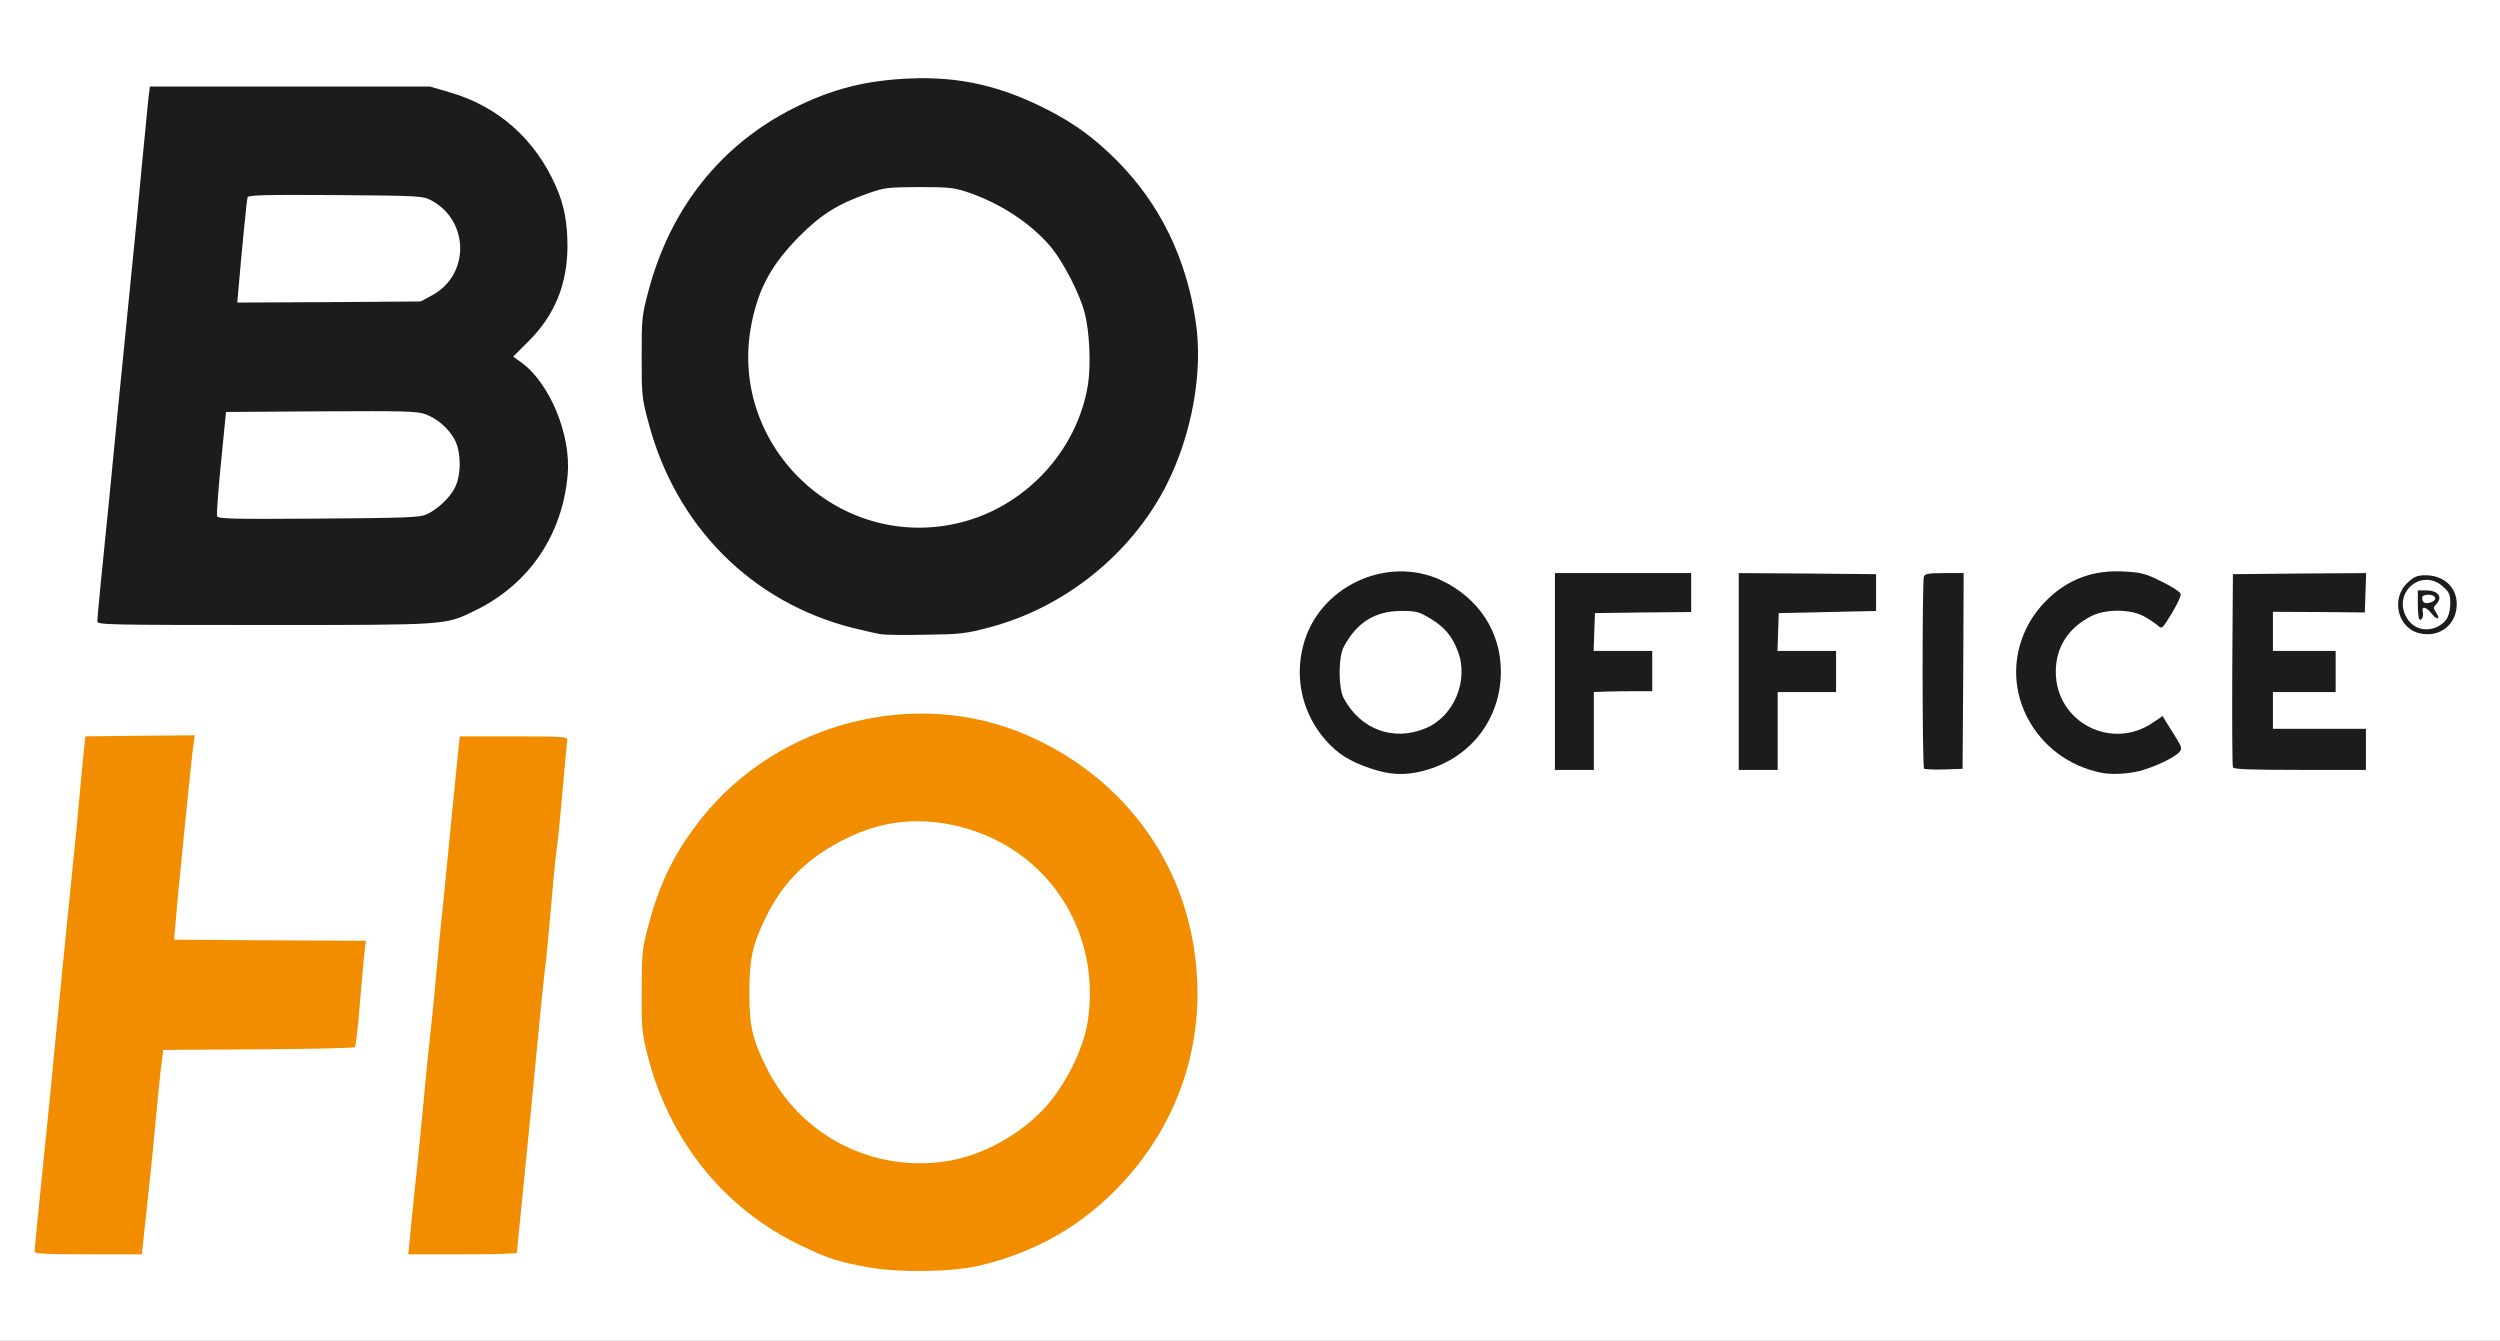
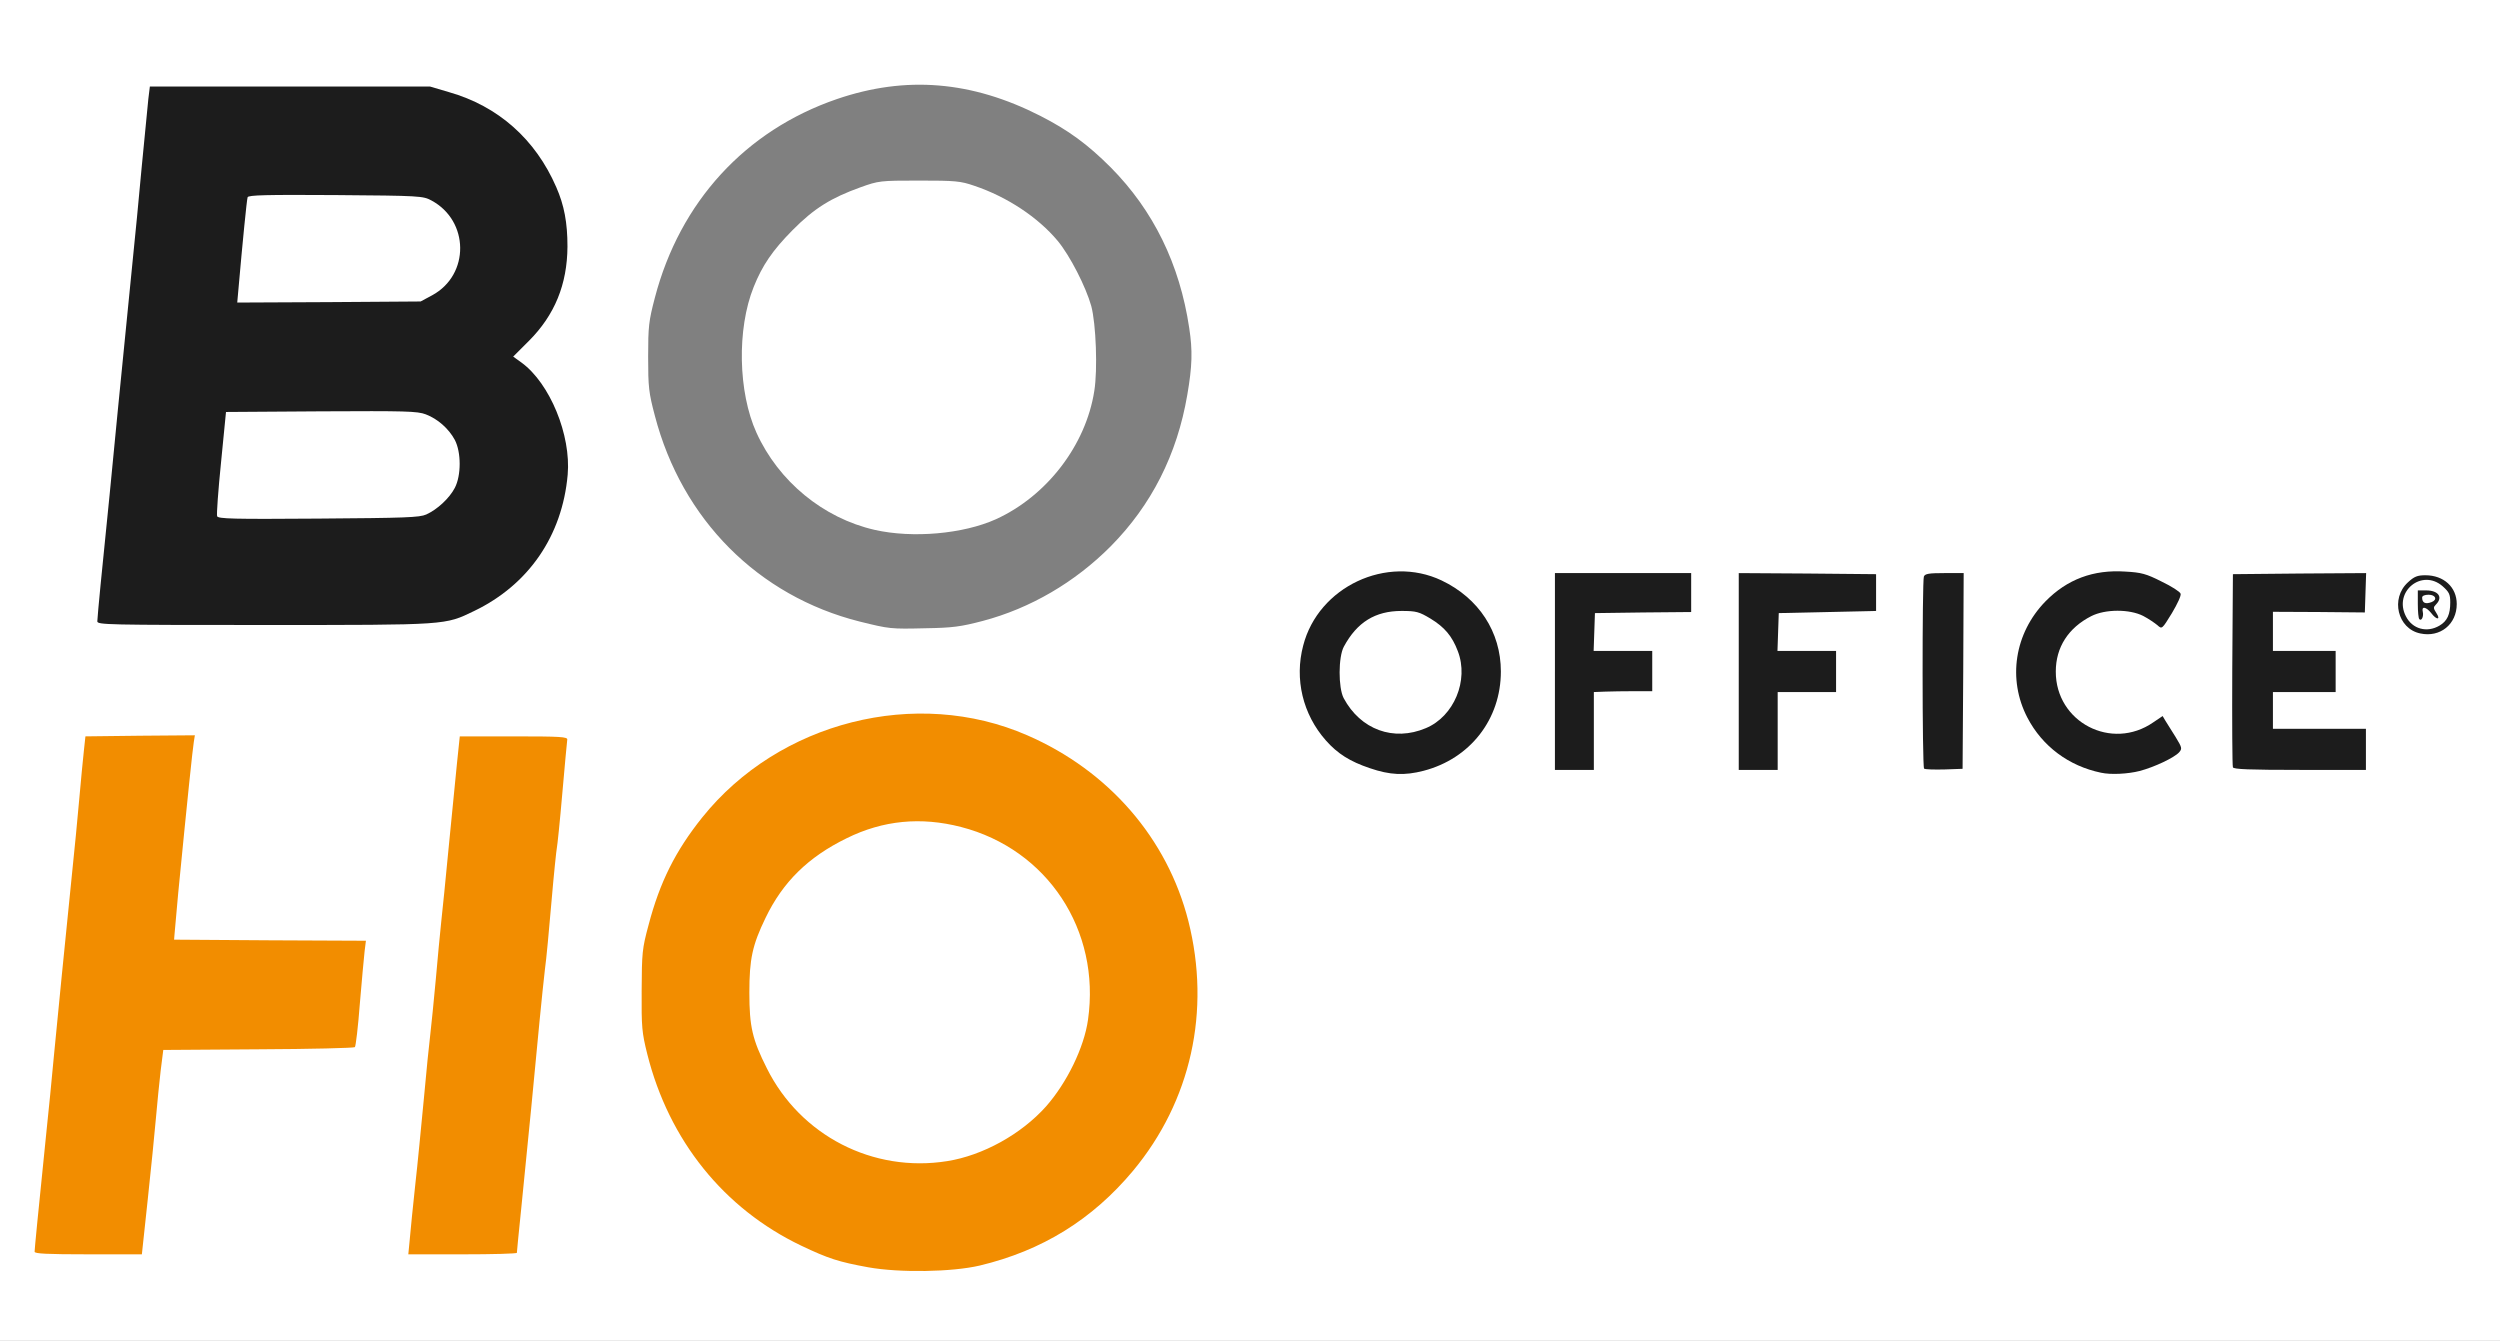
<svg xmlns="http://www.w3.org/2000/svg" version="1.0" width="578px" height="310px" viewBox="0 0 578 310" preserveAspectRatio="xMidYMid meet">
  <rect x="0" y="0" width="578" height="310" fill="#808080" stroke="none" />
  <g fill="#ffffff">
    <path d="M0 155 l0 -155 289 0 289 0 0 155 0 155 -289 0 -289 0 0 -155z m225 136.05 c8.10 -1.90 15 -4.85 21.25 -9.05 14.50 -9.80 24.35 -24.30 27.75 -40.95 2 -9.95 1.85 -16.25 -0.75 -26.60 -7.20 -28.50 -34.95 -49.40 -63.55 -47.75 -17.40 0.95 -34.80 10 -45.85 23.80 -6.20 7.75 -9.80 15 -12.40 24.85 -1.40 5.35 -1.55 6.65 -1.60 13.65 -0.05 6.85 0.15 8.40 1.30 13.20 4.95 19.90 17.70 35.75 35.60 44.30 6.30 3 8.65 3.75 15.50 5 6.95 1.25 16.35 1.10 22.75 -0.45z m-192.35 -15.15 c0.75 -6.95 1.60 -15.45 1.90 -18.90 0.30 -3.45 0.80 -8.40 1.10 -11 l0.60 -4.75 22.15 -0.15 c17.05 -0.10 22.20 -0.25 22.35 -0.75 0.25 -0.70 1.75 -17.70 1.75 -19.85 l0 -1.50 -21.85 -0.10 -21.90 -0.15 0.05 -2.50 c0 -1.35 0.40 -6.30 0.85 -11 0.50 -4.65 1.45 -13.95 2.10 -20.65 0.70 -6.70 1.25 -12.40 1.25 -12.65 0 -0.30 -4.15 -0.40 -10.85 -0.35 l-10.90 0.15 -0.35 3.25 c-0.20 1.80 -0.70 6.95 -1.10 11.50 -0.40 4.55 -1.10 11.75 -1.55 16 -1.85 18 -3.35 33.40 -4.25 42.75 -0.50 5.50 -1.30 13.60 -1.75 18 -0.45 4.40 -1.20 11.90 -1.70 16.65 l-0.85 8.60 10.80 0 10.80 0 1.35 -12.60z m85.35 12.25 c0 -0.25 0.45 -4.80 1 -10.15 1.40 -13.75 3.35 -33.80 4.25 -43.50 0.45 -4.55 1 -9.95 1.25 -12 0.30 -2.05 0.95 -9.05 1.50 -15.50 0.55 -6.45 1.15 -12.10 1.25 -12.50 0.10 -0.40 0.55 -4.80 1 -9.75 0.40 -4.95 0.90 -9.95 1.05 -11.15 l0.25 -2.10 -10.90 0.10 -10.85 0.15 -0.65 6.25 c-0.35 3.45 -1.20 12.10 -1.90 19.25 -0.70 7.15 -1.45 15.05 -1.75 17.50 -0.25 2.50 -0.70 7.10 -1 10.25 -0.25 3.15 -0.95 10.15 -1.50 15.50 -1.40 13.65 -4 39.50 -4.45 44.15 l-0.35 3.85 10.90 0 c6 0 10.90 -0.15 10.90 -0.35z m209.65 -111.45 c8.30 -2.15 14.30 -7.80 16.80 -15.90 1.25 -4.10 1.30 -6.70 0.25 -10.35 -1.20 -4.05 -2.40 -6.05 -5.50 -9.40 -3.25 -3.50 -9.05 -6.75 -13.10 -7.30 -5.70 -0.75 -13.20 2.30 -17.80 7.30 -6.65 7.15 -7.95 15.55 -3.70 23.60 3.20 5.95 7.10 9.25 13.60 11.45 4.75 1.60 5.40 1.65 9.45 0.60z m168.25 -0.80 c1.50 -0.55 3.55 -1.50 4.45 -2.05 1.55 -0.90 1.65 -1.05 1 -2.05 -0.40 -0.55 -0.95 -1.55 -1.30 -2.15 -0.55 -1.05 -0.70 -1.10 -1.70 -0.40 -2.05 1.30 -7.35 2.40 -10.35 2.05 -6.40 -0.75 -10.50 -3.45 -13 -8.55 -1.10 -2.15 -1.25 -3.20 -1.25 -7.50 0 -4.40 0.20 -5.30 1.35 -7.50 1.55 -3 3.85 -5.20 6.90 -6.80 1.95 -1 3 -1.20 7.50 -1.20 4.50 0 5.55 0.15 7.40 1.15 1.20 0.60 2.35 1 2.60 0.85 0.20 -0.15 0.85 -1 1.40 -1.95 1.20 -2.05 1.15 -2.10 -3.35 -4.25 -4 -1.85 -7.75 -2.40 -11.50 -1.55 -8.95 2 -16.45 9.75 -18.10 18.75 -1.25 6.90 3.20 15.85 10.30 20.75 1.75 1.20 6.20 3.05 9 3.70 1.70 0.40 5.70 -0.20 8.65 -1.30z m-128.90 -8.35 l0 -8.90 3.85 -0.35 c2.10 -0.15 5.10 -0.30 6.75 -0.30 l2.90 0 0 -3 0 -3 -6.75 0 -6.80 0 0.15 -5.85 0.15 -5.90 11.15 -0.15 11.10 -0.10 0 -3 0 -3 -14.25 0 -14.25 0 0 21.25 0 21.25 3 0 3 0 0 -8.95z m42.50 -0.05 l0 -9 6.75 0 6.75 0 0 -3.25 0 -3.25 -6.75 0 -6.80 0 0.15 -5.85 0.15 -5.90 11.25 -0.25 11.25 -0.25 0 -2.75 0 -2.75 -14.35 -0.15 -14.40 -0.10 0 21.25 0 21.25 3 0 3 0 0 -9z m42.90 -12.35 l0.10 -21.15 -2.95 0 c-2.20 0 -3 0.20 -3.25 0.80 -0.45 1.10 -0.40 40.95 0.05 41.40 0.20 0.20 1.60 0.30 3.15 0.20 l2.75 -0.15 0.15 -21.10z m93.10 18.10 l0 -3.25 -10.75 0 -10.75 0 0 -5.75 0 -5.75 7.25 0 7.25 0 0 -3.25 0 -3.25 -7.25 0 -7.25 0 0 -6 0 -6 10.75 0 10.75 0 0 -3 0 -3 -13.85 0.10 -13.90 0.15 -0.15 20.50 c-0.05 11.25 0 20.80 0.15 21.10 0.15 0.50 3.45 0.65 14 0.65 l13.75 0 0 -3.25z m-318.25 -29.70 c10.95 -2.90 21.25 -8.90 29.55 -17.25 9.40 -9.50 15.35 -21.20 17.70 -35 1.15 -6.65 1.25 -10.25 0.45 -15.45 -2.20 -14.80 -8.30 -27.20 -18.15 -37.15 -5.35 -5.35 -9.80 -8.60 -16.25 -11.90 -15.90 -8.10 -31.10 -9.35 -47.05 -3.90 -21.15 7.25 -36.30 23.75 -42.10 45.95 -1.40 5.35 -1.55 6.60 -1.55 13.65 0 7.05 0.15 8.30 1.55 13.60 6.25 24 23.90 41.70 47.35 47.60 6.90 1.70 7.10 1.75 15.25 1.55 6.20 -0.10 8.10 -0.35 13.25 -1.70z m-125.85 -1.30 c4.20 -1 9.65 -3.70 13.80 -6.80 10.15 -7.75 16 -21.05 14.05 -32.10 -1.20 -6.75 -5.70 -14.75 -10.25 -18.05 -3.05 -2.25 -2.80 -3.40 1.70 -7.85 11.90 -11.95 11.85 -29.40 -0.20 -43.30 -4.55 -5.25 -11.05 -9.30 -18.20 -11.35 l-4.40 -1.30 -30.90 0 -30.85 0 -0.35 2.90 c-0.15 1.55 -0.85 8.70 -1.55 15.85 -0.65 7.15 -1.55 16.50 -2 20.75 -1.60 15.90 -2.30 23.10 -3.50 35.25 -0.65 6.90 -1.65 17.10 -2.20 22.75 -0.60 5.65 -1.30 12.85 -1.55 16 -0.30 3.15 -0.65 6.25 -0.80 6.90 l-0.20 1.10 37.10 0 c31 0 37.65 -0.15 40.30 -0.75z" />
    <path d="M204.50 269.95 c-11.70 -1.70 -23.10 -10.25 -28.70 -21.45 -3.40 -6.70 -4.05 -9.90 -4.05 -19.25 0 -9.15 0.60 -12 3.75 -18.55 4 -8.30 9.85 -14.05 18.75 -18.40 5.95 -2.95 10.90 -4 18.50 -3.95 18.65 0.15 33.20 10.55 39.05 27.90 1.60 4.80 2.15 14 1.25 20.70 -0.90 6.65 -4.75 14.75 -9.70 20.35 -5.75 6.45 -14.65 11.35 -22.85 12.65 -3.75 0.60 -11.95 0.60 -16 0z" />
    <path d="M319.65 171 c-4.30 -0.90 -8.25 -3.95 -10.50 -8.10 -1.30 -2.45 -1.30 -12.40 0.05 -14.90 1.80 -3.30 3.75 -5.30 6.65 -6.75 2.65 -1.40 3.30 -1.50 8.15 -1.50 5.15 0 5.35 0.05 8.20 1.75 3.30 2 5.05 4.10 6.35 7.55 1.15 3.05 1.25 8.75 0.20 12.30 -1 3.35 -4.45 7.15 -7.70 8.55 -2.80 1.25 -8.30 1.75 -11.40 1.10z" />
    <path d="M202.20 122.50 c-11.85 -2.70 -22.20 -11.20 -27.30 -22.45 -4.25 -9.35 -4.55 -24 -0.65 -33.70 2 -5 4.35 -8.45 9 -13.15 5 -5.05 8.90 -7.45 15.70 -9.90 4.20 -1.50 4.50 -1.55 13.55 -1.55 8.40 0 9.55 0.10 12.75 1.20 7.60 2.55 14.75 7.30 19.30 12.75 2.85 3.45 6.50 10.60 7.75 15.05 1.10 4.10 1.50 14.75 0.70 19.65 -1.95 12.55 -11 24.30 -22.75 29.65 -7.55 3.40 -19.25 4.45 -28.05 2.45z" />
    <path d="M48.85 121.20 c-0.55 -0.60 -0.35 -5.75 0.80 -16.95 l1.10 -10.50 23.50 -0.15 c25.95 -0.15 25.95 -0.15 29.60 3.05 3.10 2.70 3.90 4.90 3.90 10.60 0 5.75 -0.80 7.90 -4.05 10.75 -3.85 3.35 -2.95 3.25 -29.95 3.40 -13.50 0.10 -24.70 0 -24.90 -0.20z" />
    <path d="M53.65 66.40 c0.35 -6.15 1.80 -21.40 2.10 -22.30 0.20 -0.50 4.55 -0.60 21.85 -0.50 21.10 0.15 21.70 0.20 23.65 1.25 2.35 1.25 4.25 3.20 5.55 5.65 0.75 1.35 0.95 2.85 0.95 6.75 0 4.65 -0.10 5.20 -1.55 7.75 -2 3.60 -5.35 5.70 -9.75 6.20 -1.70 0.15 -12.10 0.30 -23.10 0.30 l-20 0 0.30 -5.10z" />
  </g>
  <g fill="#1c1c1c">
    <path d="M316.70 177.60 c-4.60 -1.55 -7.45 -3.35 -10.15 -6.40 -5.35 -6.05 -7.30 -14.20 -5.25 -21.95 3.50 -13.60 19.35 -21.05 32 -15.05 8.60 4.10 13.70 11.90 13.70 21.05 0 11.05 -7.10 20.15 -17.85 22.95 -4.40 1.15 -7.80 1 -12.45 -0.60z m12.95 -9.25 c6.50 -2.70 10 -11.05 7.40 -17.80 -1.30 -3.45 -3.05 -5.55 -6.35 -7.55 -2.60 -1.55 -3.25 -1.75 -6.65 -1.75 -6.10 0 -10.30 2.60 -13.35 8.25 -1.30 2.40 -1.30 9.50 -0.05 11.90 3.90 7.30 11.55 10.10 19 6.95z" />
    <path d="M485.75 178.65 c-7.45 -1.55 -13.55 -6.10 -17 -12.70 -4.65 -8.90 -3 -19.55 4.15 -26.90 5 -5.10 11.05 -7.40 18.50 -6.90 3.65 0.20 4.80 0.50 8.35 2.30 2.30 1.10 4.25 2.35 4.40 2.80 0.20 0.40 -0.75 2.40 -2 4.50 -2.30 3.75 -2.30 3.75 -3.35 2.80 -0.60 -0.50 -2.05 -1.50 -3.30 -2.15 -3.15 -1.60 -8.75 -1.60 -12 0.05 -5.30 2.70 -8.20 7.20 -8.20 12.80 -0.05 11.70 12.90 18.45 22.55 11.75 l2.15 -1.45 0.65 1.10 c0.40 0.60 1.45 2.30 2.35 3.75 1.50 2.45 1.55 2.70 0.80 3.55 -1.15 1.25 -5.70 3.40 -9.10 4.30 -2.75 0.70 -6.70 0.90 -8.95 0.40z" />
    <path d="M359.50 155.25 l0 -22.75 15.75 0 15.75 0 0 4.50 0 4.50 -11.10 0.10 -11.15 0.15 -0.15 4.40 -0.15 4.35 6.80 0 6.75 0 0 4.65 0 4.65 -4.10 0 c-2.30 0 -5.35 0.05 -6.75 0.10 l-2.65 0.10 0 9 0 9 -4.50 0 -4.50 0 0 -22.75z" />
    <path d="M402 155.25 l0 -22.75 15.90 0.10 15.85 0.15 0 4.25 0 4.25 -11.25 0.25 -11.25 0.25 -0.15 4.40 -0.15 4.35 6.80 0 6.75 0 0 4.75 0 4.75 -6.75 0 -6.75 0 0 9 0 9 -4.50 0 -4.50 0 0 -22.75z" />
    <path d="M444.85 177.70 c-0.45 -0.45 -0.45 -43.30 -0.05 -44.40 0.25 -0.65 1.15 -0.80 4.75 -0.80 l4.45 0 -0.10 22.65 -0.15 22.60 -4.25 0.15 c-2.35 0.05 -4.45 0 -4.65 -0.20z" />
    <path d="M516.25 177.40 c-0.15 -0.35 -0.20 -10.55 -0.15 -22.65 l0.15 -22 15.40 -0.15 15.40 -0.10 -0.15 4.55 -0.15 4.55 -10.60 -0.10 -10.65 -0.05 0 4.55 0 4.50 7.25 0 7.25 0 0 4.75 0 4.75 -7.25 0 -7.25 0 0 4.25 0 4.25 10.75 0 10.75 0 0 4.75 0 4.75 -15.25 0 c-11.75 0 -15.35 -0.15 -15.50 -0.60z" />
-     <path d="M203.75 146.65 c-0.80 -0.10 -3.75 -0.80 -6.50 -1.45 -23.45 -5.90 -41.05 -23.55 -47.35 -47.60 -1.50 -5.50 -1.55 -6.35 -1.55 -15.10 0 -8.75 0.05 -9.55 1.55 -15.15 5.05 -19.15 16.70 -33.85 33.60 -42.35 8.75 -4.40 16.55 -6.40 26.75 -6.85 11.45 -0.50 21 1.65 31.80 7.15 6.45 3.30 10.90 6.55 16.25 11.90 9.85 9.95 15.95 22.35 18.15 37.15 1.75 11.50 -0.85 26.05 -6.70 37.65 -8.05 15.95 -23.50 28.45 -41 33.05 -5.45 1.45 -6.75 1.60 -14.75 1.70 -4.80 0.10 -9.40 0.05 -10.25 -0.10z m17.30 -25.60 c15.60 -3.45 28 -16.55 30.50 -32.20 0.70 -4.65 0.35 -12.30 -0.80 -16.60 -1.15 -4.40 -4.85 -11.55 -7.70 -15.05 -4.55 -5.45 -11.70 -10.20 -19.30 -12.75 -3.10 -1.05 -4.40 -1.20 -11.25 -1.20 -7.35 0.05 -8 0.10 -12.05 1.55 -6.80 2.40 -10.70 4.85 -15.70 9.90 -6.30 6.40 -9.30 11.80 -10.95 19.90 -5.70 27.85 19.45 52.60 47.25 46.45z" />
    <path d="M559.55 146.45 c-5.25 -1.10 -6.90 -8.10 -2.85 -11.80 1.45 -1.35 2.20 -1.65 4.05 -1.65 4.25 0 7.25 2.75 7.25 6.65 0 4.70 -3.85 7.80 -8.45 6.80z m4.45 -1.80 c1.80 -1.05 2.50 -2.60 2.50 -5.35 0 -1.90 -0.25 -2.40 -1.75 -3.75 -4.80 -4.20 -11.45 1.25 -8.50 6.95 1.50 2.95 4.85 3.85 7.75 2.15z" />
    <path d="M559.35 143.15 c-0.20 -0.15 -0.35 -1.75 -0.35 -3.50 l0 -3.15 1.90 0 c2.85 0 3.95 1.55 2.35 3.20 -0.70 0.70 -0.70 0.90 0.05 2.05 1.05 1.60 0.05 1.65 -1.20 0 -1.20 -1.50 -2.30 -1.65 -1.95 -0.30 0.25 1.05 -0.30 2.25 -0.80 1.70z m2.85 -3.95 c1.40 -0.55 0.90 -1.70 -0.70 -1.70 -0.90 0 -1.50 0.25 -1.50 0.65 0 1.25 0.75 1.60 2.20 1.05z" />
    <path d="M22.50 143.65 c0 -0.50 0.35 -4.25 0.75 -8.40 1.45 -14.15 2.80 -28 4 -40.50 1.20 -12.15 1.90 -19.35 3.50 -35.25 0.45 -4.25 1.35 -13.60 2 -20.75 0.70 -7.15 1.40 -14.30 1.55 -15.90 l0.35 -2.85 32.35 0 32.40 0 4.40 1.30 c11.40 3.25 20 10.90 24.80 21.95 1.85 4.20 2.60 8.25 2.60 13.75 -0.05 8.75 -2.95 15.85 -8.95 21.85 l-3.60 3.60 1.95 1.40 c6.55 4.80 11.45 16.75 10.65 25.90 -1.25 14.15 -9.05 25.45 -21.60 31.50 -6.85 3.30 -5.85 3.25 -48.50 3.25 -36.50 0 -38.65 -0.05 -38.65 -0.85z m76.05 -24.70 c2.55 -1.15 5.35 -3.75 6.60 -6.15 1.50 -2.85 1.50 -8.25 0 -11.10 -1.40 -2.60 -3.95 -4.85 -6.70 -5.90 -1.95 -0.75 -4.75 -0.80 -24.20 -0.70 l-22 0.15 -1.15 11.70 c-0.65 6.40 -1.05 12 -0.90 12.40 0.25 0.60 3.60 0.70 23.40 0.55 20.10 -0.15 23.40 -0.25 24.95 -0.95z m1.40 -50.70 c8.70 -4.75 8.55 -17.20 -0.20 -21.90 -1.95 -1.05 -2.60 -1.10 -22.15 -1.25 -16.10 -0.10 -20.15 0 -20.35 0.50 -0.20 0.55 -1.20 10.70 -2.10 21 l-0.30 3.35 21.20 -0.10 21.20 -0.15 2.70 -1.45z" />
  </g>
  <g fill="#f28d00">
    <path d="M200.75 293 c-6.85 -1.25 -9.20 -2 -15.50 -5 -17.90 -8.55 -30.60 -24.35 -35.60 -44.30 -1.25 -5 -1.35 -6.20 -1.30 -14.70 0.05 -8.70 0.10 -9.60 1.60 -15.15 2.60 -9.90 6.20 -17.10 12.40 -24.85 17.75 -22.15 49.50 -30.20 75.15 -19 18.85 8.20 32.40 23.85 37.25 42.95 5.25 20.80 0.60 41.65 -12.80 57.75 -9.40 11.25 -21 18.45 -35.45 21.90 -6.40 1.50 -18.50 1.70 -25.75 0.40z m18.25 -24.55 c8.20 -1.30 17.10 -6.20 22.85 -12.65 4.80 -5.45 8.80 -13.60 9.70 -20.05 2.95 -20.70 -9.40 -39.40 -29.35 -44.55 -9.30 -2.40 -18.05 -1.55 -26.45 2.60 -8.90 4.35 -14.75 10.10 -18.75 18.40 -3.05 6.30 -3.75 9.50 -3.75 17.30 0 7.85 0.70 10.85 4.05 17.50 7.75 15.55 24.55 24.20 41.70 21.45z" />
    <path d="M8 289.40 c0 -0.60 0.75 -8.30 2.75 -27.90 0.45 -4.25 1.25 -12.25 1.75 -17.75 0.90 -9.35 2.40 -24.55 4.25 -42.75 0.45 -4.25 1.15 -11.45 1.55 -16 0.40 -4.55 0.90 -9.70 1.10 -11.50 l0.35 -3.25 12.65 -0.15 12.65 -0.10 -0.25 1.60 c-0.25 1.50 -1.45 12.85 -3.60 34.90 -0.40 4.55 -0.80 8.80 -0.85 9.50 l-0.10 1.25 22.15 0.15 22.20 0.10 -0.30 2.40 c-0.15 1.30 -0.65 6.75 -1.10 12.10 -0.40 5.35 -0.95 9.90 -1.15 10.10 -0.20 0.20 -10.25 0.45 -22.30 0.50 l-22 0.15 -0.60 4.75 c-0.30 2.60 -0.80 7.55 -1.10 11 -0.30 3.45 -1.15 11.95 -1.90 18.90 l-1.35 12.60 -12.40 0 c-9.60 0 -12.40 -0.15 -12.40 -0.60z" />
    <path d="M94.75 286.40 c0.15 -2 0.75 -7.60 1.25 -12.40 0.55 -4.80 1.40 -13.80 2 -20 0.55 -6.20 1.25 -12.95 1.50 -15 0.25 -2.05 0.80 -7.70 1.25 -12.50 0.40 -4.80 1 -10.75 1.25 -13.25 0.30 -2.45 1.05 -10.35 1.75 -17.50 0.70 -7.15 1.55 -15.80 1.90 -19.25 l0.65 -6.25 12.45 0 c10.85 0 12.50 0.10 12.40 0.75 -0.05 0.40 -0.60 6.05 -1.15 12.50 -0.55 6.45 -1.15 12.10 -1.25 12.50 -0.10 0.40 -0.70 6.05 -1.25 12.50 -0.55 6.45 -1.20 13.45 -1.50 15.50 -0.25 2.05 -0.80 7.45 -1.25 12 -0.90 9.70 -2.85 29.75 -4.25 43.50 -0.55 5.35 -1 9.90 -1 10.15 0 0.20 -5.65 0.35 -12.55 0.35 l-12.55 0 0.35 -3.60z" />
  </g>
</svg>